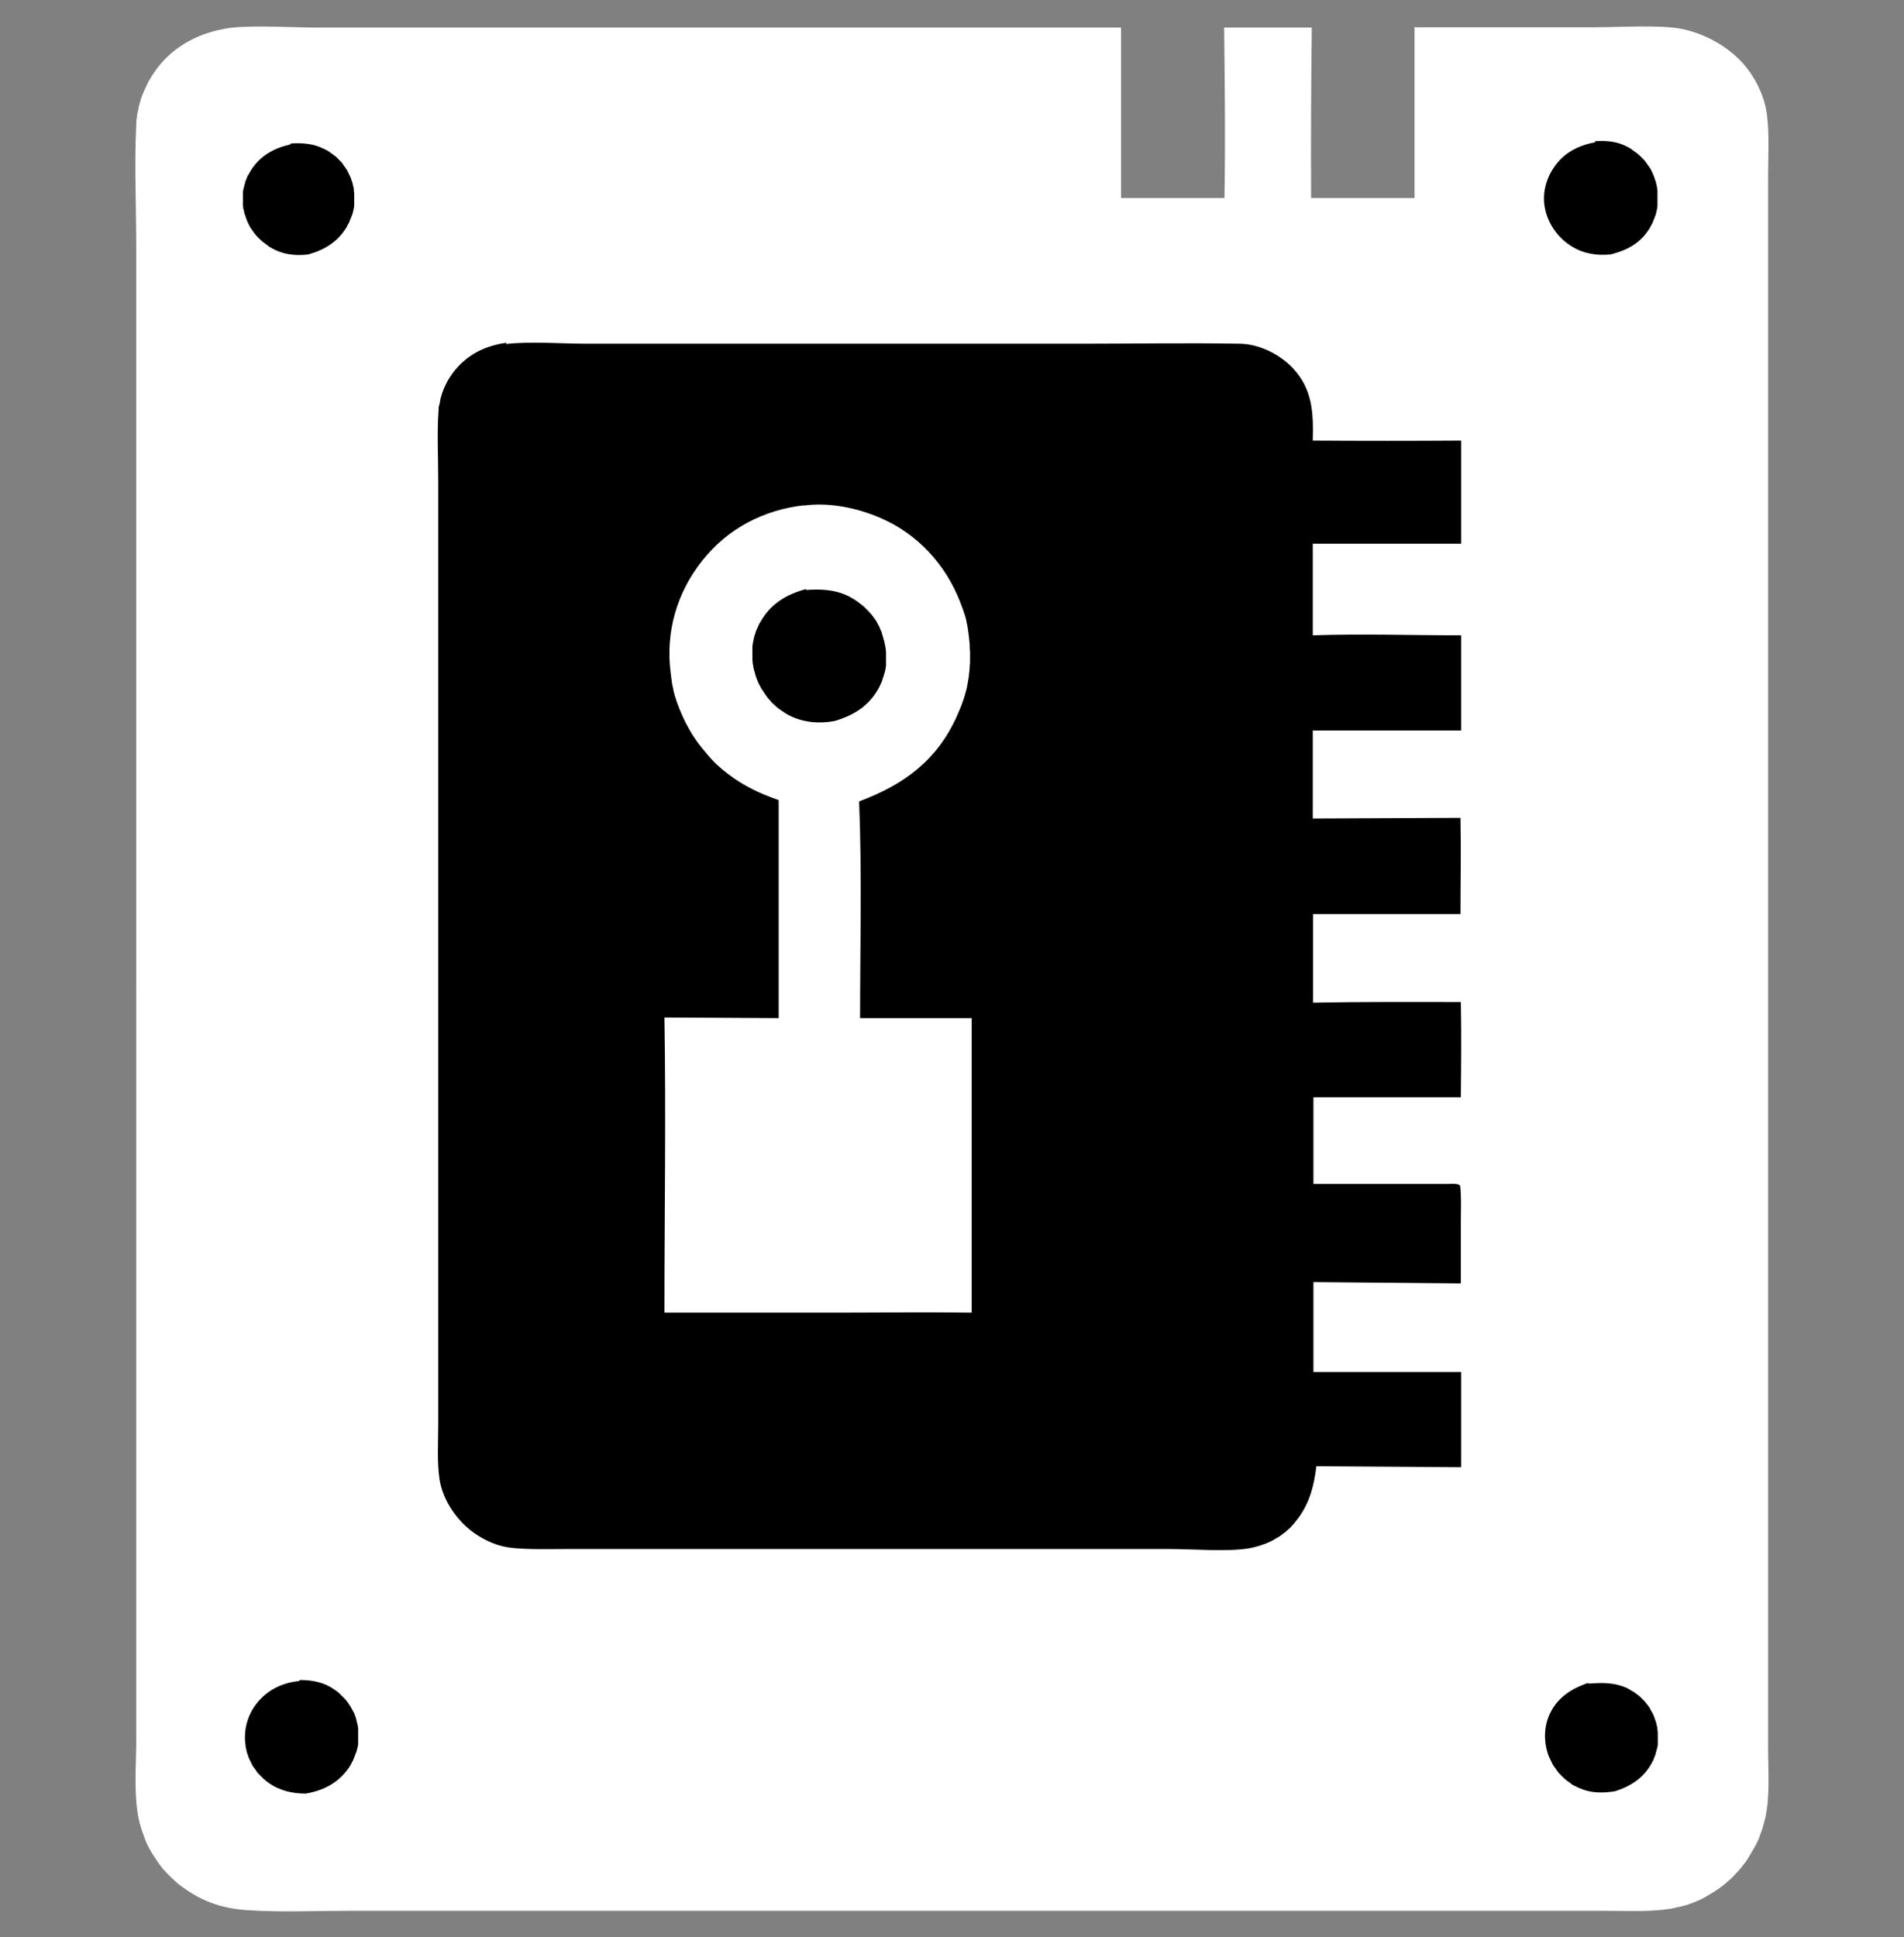
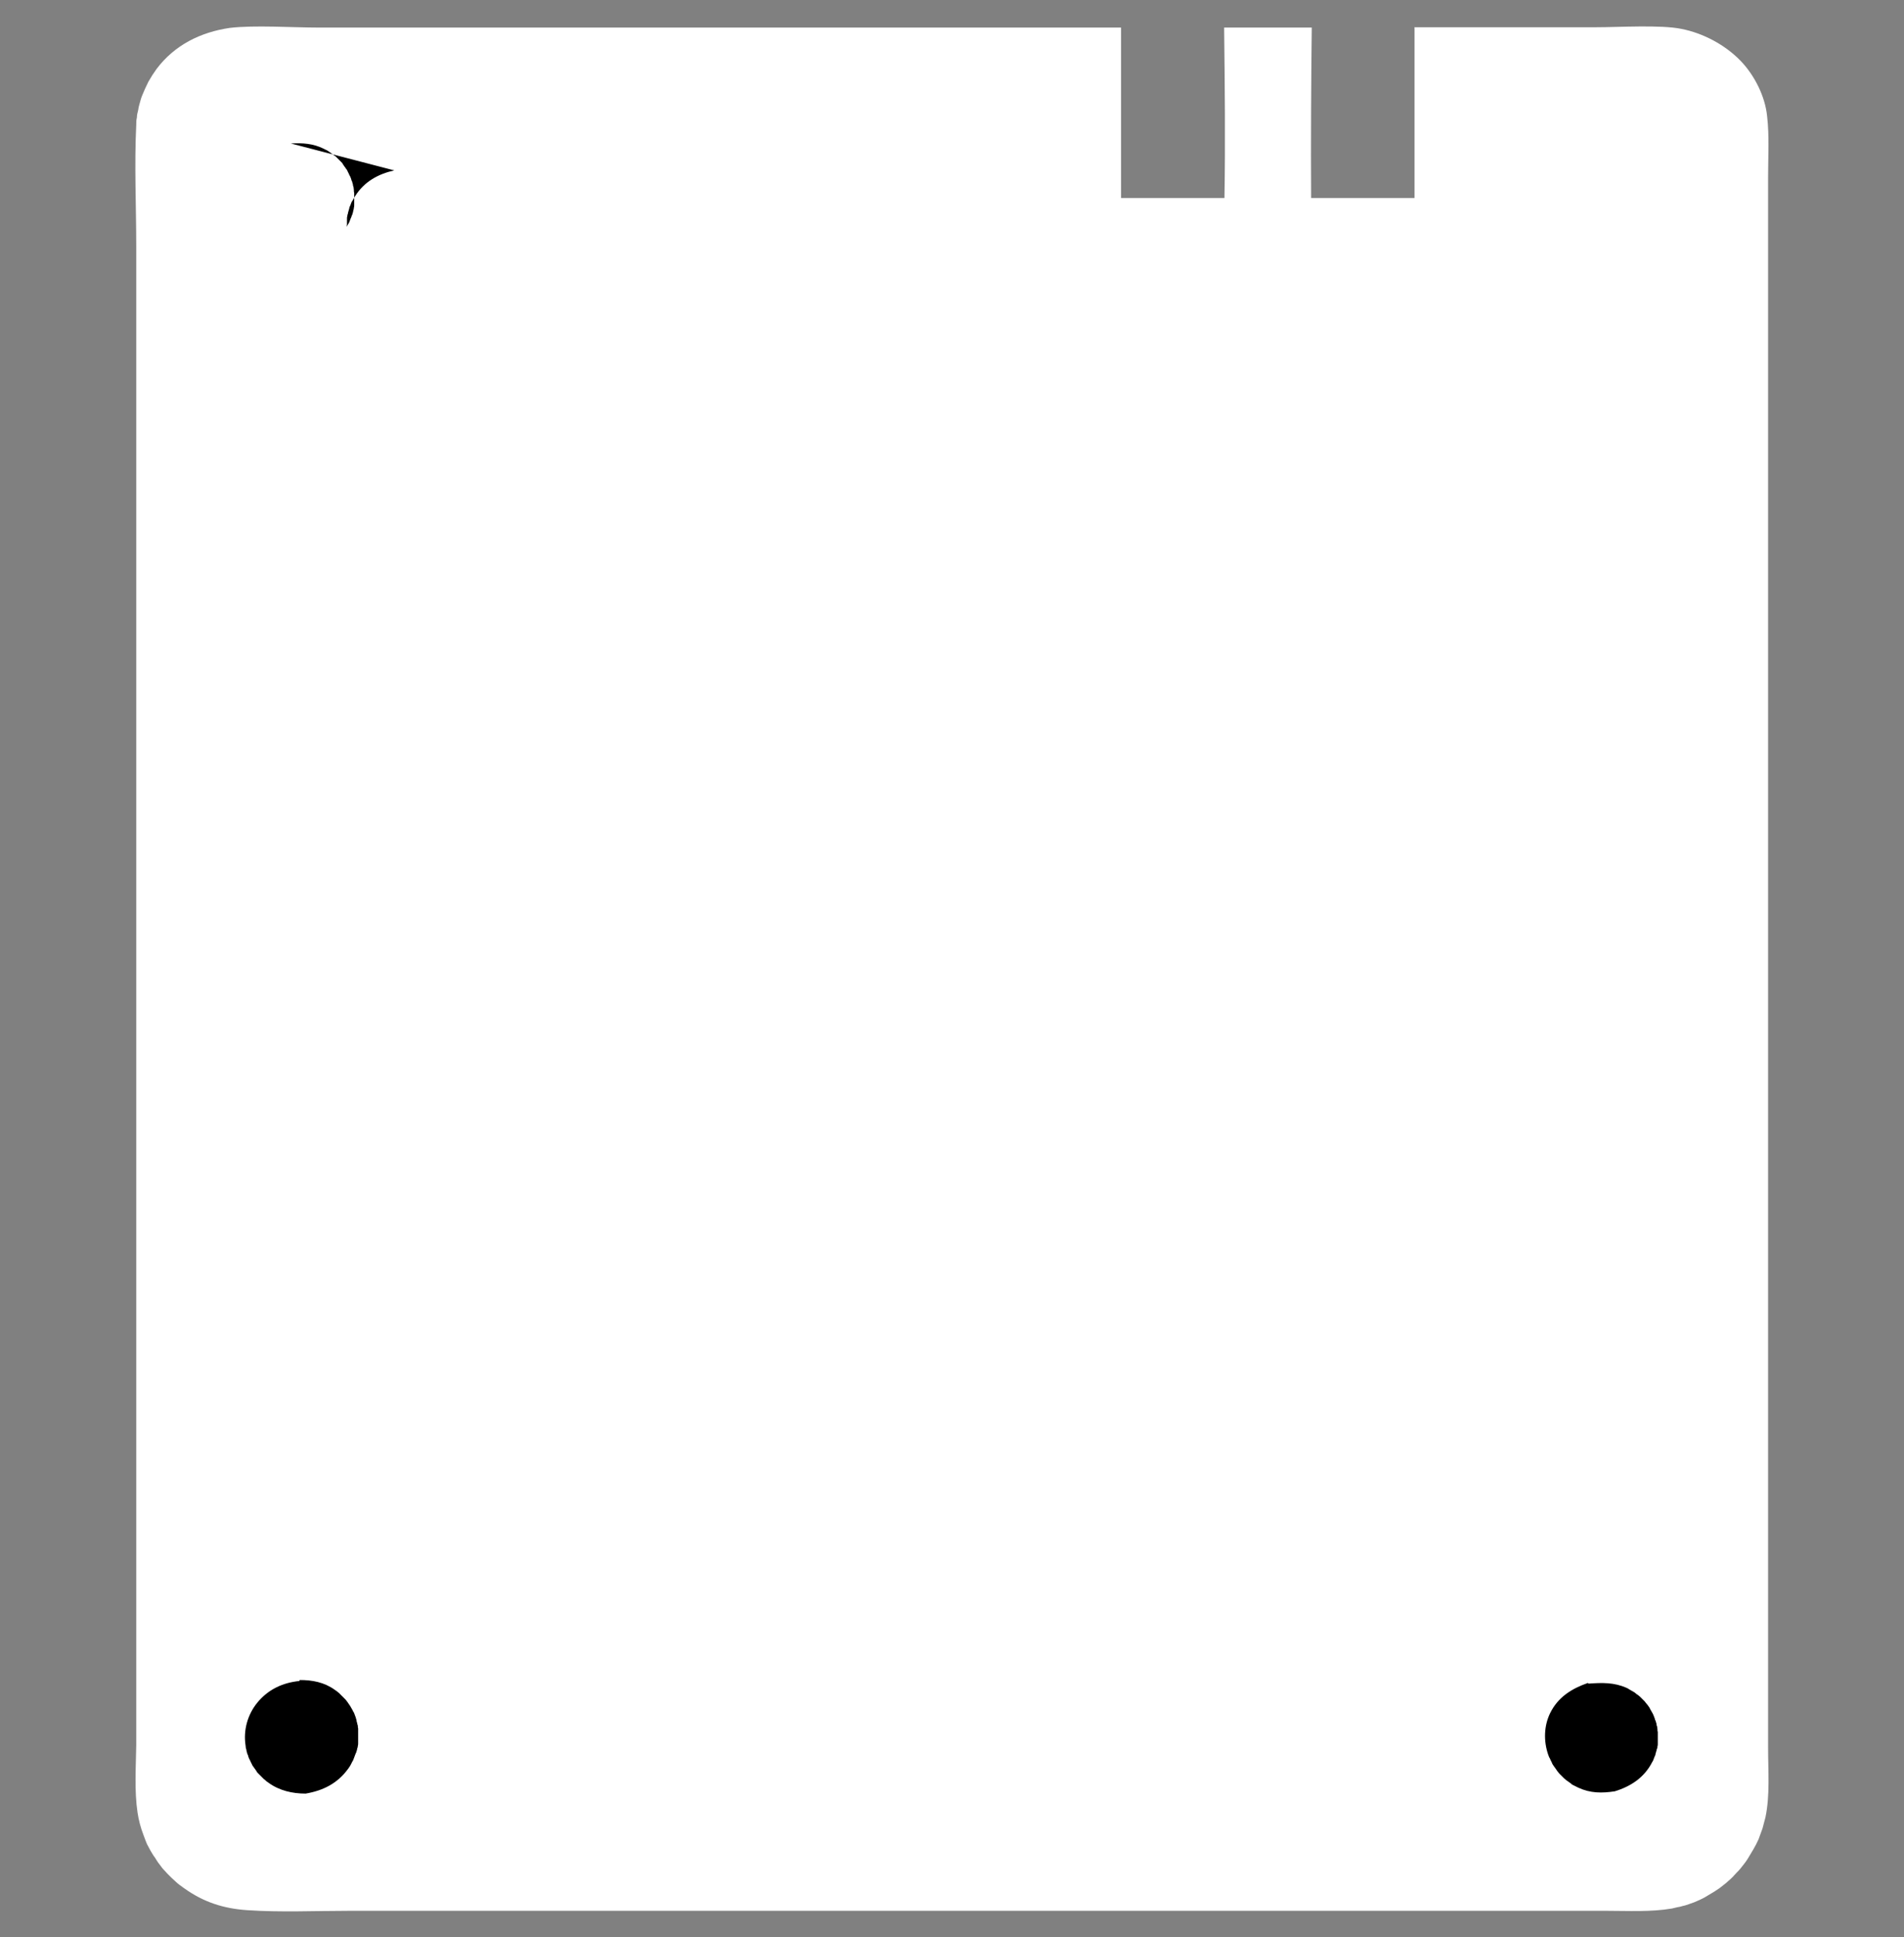
<svg xmlns="http://www.w3.org/2000/svg" id="Layer_1" viewBox="0 0 58 59">
  <rect x="0" y="0" width="58" height="59" fill="#808080" stroke="none" />
  <defs>
    <style>.cls-1{fill:#fff;}</style>
  </defs>
  <path class="cls-1" d="M43.08.83h5.54c.7,0,1.97-.08,2.6.05.66.13,1.32.48,1.79.96.43.44.76,1.09.82,1.7.07.6.03,1.23.03,1.84v3.01s0,9.84,0,9.84v32.18s0,2.84,0,2.84c0,.69.06,1.43-.08,2.1-.03.11-.06.23-.09.34-.04.11-.08.22-.12.33-.05.11-.1.21-.16.31-.06.1-.12.2-.18.3-.03.05-.07.1-.1.14-.04.05-.07.09-.11.14-.04.05-.08.09-.12.13-.04.04-.08.09-.12.13-.04.04-.08.08-.13.12-.04.04-.09.08-.13.11-.05.04-.09.07-.14.11-.05.03-.1.07-.15.1-.05.03-.1.06-.15.09-.05.03-.1.06-.15.09-.05.03-.1.05-.16.08-.05.02-.11.05-.16.07-.05.02-.11.04-.17.06-.06.02-.11.04-.17.05-.06.02-.11.03-.17.04-.06.01-.11.03-.17.04-.64.11-1.34.07-1.99.07h-3.04s-10.91,0-10.91,0h-18.4s-5.96,0-5.96,0c-1.03,0-2.09.05-3.11-.02-.71-.05-1.31-.24-1.9-.66-.05-.03-.09-.07-.14-.1-.05-.04-.09-.07-.13-.11-.04-.04-.09-.08-.13-.12-.04-.04-.08-.08-.12-.12-.04-.04-.08-.09-.12-.13-.04-.04-.07-.09-.11-.14-.04-.05-.07-.09-.1-.14-.03-.05-.06-.1-.1-.15-.03-.05-.06-.1-.09-.15-.03-.05-.05-.1-.08-.15-.03-.05-.05-.11-.07-.16-.02-.05-.04-.11-.06-.16-.02-.05-.04-.11-.06-.17-.02-.06-.03-.11-.05-.17-.01-.06-.03-.11-.04-.17-.01-.06-.02-.11-.03-.17-.1-.66-.05-1.39-.04-2.06v-3.33s0-12.42,0-12.42V15.04s0-7.54,0-7.54c0-1.22-.06-2.47,0-3.69,0-.08,0-.15.02-.23,0-.08.02-.15.04-.23.01-.08.03-.15.05-.22.02-.07.04-.15.07-.22.03-.07.06-.14.09-.21.03-.07.07-.14.1-.21.04-.07.08-.13.12-.2.04-.06.09-.13.13-.19.55-.73,1.34-1.12,2.23-1.25.76-.09,1.9-.01,2.71-.01h5.51s18.93,0,18.93,0v5.19s3.15,0,3.15,0c.03-1.73.01-3.46-.01-5.19h2.67c-.02,1.73-.03,3.46-.02,5.19h3.15s0-5.19,0-5.19Z" />
-   <path d="M8.86,4.37c.35-.02.68,0,1,.16.03.01.05.03.08.04.03.01.05.03.07.04.02.02.05.03.07.05.02.02.05.03.07.05.02.02.05.04.07.05.02.02.04.04.06.06.02.02.04.04.06.06.02.02.04.04.06.06.02.02.04.04.05.07.02.02.03.05.05.07.02.02.03.05.05.07.02.02.03.05.04.07.01.03.03.05.04.08.01.03.02.05.04.08.01.03.02.05.03.08,0,.03.02.05.03.08,0,.03.02.06.02.08,0,.03.01.06.02.08,0,.03.01.06.01.09,0,.03,0,.06.01.09,0,.03,0,.06,0,.09,0,.03,0,.06,0,.09,0,.03,0,.06,0,.09,0,.03,0,.06,0,.09,0,.03,0,.06-.01.09,0,.03-.01.06-.02.09,0,.03-.01.06-.02.08,0,.03-.02.06-.03.08,0,.03-.02.05-.03.08-.01.03-.02.05-.03.08-.01.03-.02.05-.04.08s-.03.05-.04.08c-.27.46-.68.71-1.18.85-.41.05-.8,0-1.16-.22-.03-.01-.05-.03-.07-.05-.02-.02-.05-.03-.07-.05-.02-.02-.05-.04-.07-.05-.02-.02-.04-.04-.07-.06-.02-.02-.04-.04-.06-.06-.02-.02-.04-.04-.06-.06-.02-.02-.04-.04-.06-.07-.02-.02-.04-.05-.05-.07-.02-.02-.03-.05-.05-.07-.02-.02-.03-.05-.05-.07-.01-.03-.03-.05-.04-.08-.01-.03-.03-.05-.04-.08-.01-.03-.02-.05-.03-.08-.01-.03-.02-.05-.03-.08,0-.03-.02-.06-.03-.08,0-.03-.01-.06-.02-.09,0-.03-.01-.05-.02-.08,0-.03,0-.05-.01-.08,0-.03,0-.05,0-.08,0-.03,0-.06,0-.08s0-.06,0-.08,0-.06,0-.08c0-.03,0-.05,0-.08,0-.03,0-.05.01-.08,0-.03.01-.05.02-.08,0-.03.01-.05.02-.08,0-.03.02-.05.02-.08,0-.03.02-.05.03-.08s.02-.05.03-.08c.01-.03.02-.05.04-.07.01-.02.03-.05.04-.07.01-.02.03-.05.04-.07.28-.44.7-.67,1.19-.78Z" />
+   <path d="M8.86,4.37c.35-.02.68,0,1,.16.03.01.05.03.08.04.03.01.05.03.07.04.02.02.05.03.07.05.02.02.05.03.07.05.02.02.05.04.07.05.02.02.04.04.06.06.02.02.04.04.06.06.02.02.04.04.06.06.02.02.04.04.05.07.02.02.03.05.05.07.02.02.03.05.05.07.02.02.03.05.04.07.01.03.03.05.04.08.01.03.02.05.04.08.01.03.02.05.03.08,0,.03.02.05.03.08,0,.03.02.06.02.08,0,.03.01.06.02.08,0,.03.01.06.01.09,0,.03,0,.06.01.09,0,.03,0,.06,0,.09,0,.03,0,.06,0,.09,0,.03,0,.06,0,.09,0,.03,0,.06,0,.09,0,.03,0,.06-.01.09,0,.03-.01.06-.02.09,0,.03-.01.06-.02.08,0,.03-.02.06-.03.08,0,.03-.02.05-.03.08-.01.03-.02.05-.03.08-.01.03-.02.05-.04.08s-.03.05-.04.08s0-.06,0-.08,0-.06,0-.08c0-.03,0-.05,0-.08,0-.03,0-.05.01-.08,0-.03.01-.05.02-.08,0-.03.01-.05.02-.08,0-.03.02-.05.02-.08,0-.03.02-.05.03-.08s.02-.05.03-.08c.01-.03.02-.05.04-.07.01-.02.03-.05.04-.07.01-.02.03-.05.04-.07.28-.44.7-.67,1.19-.78Z" />
  <path d="M48.39,51.28c.41-.03.78-.04,1.16.13.02.01.05.02.07.04.02.01.05.03.07.04.02.01.05.03.07.04.02.01.05.03.07.05.02.02.04.03.07.05.02.02.04.03.06.05.02.02.04.04.06.06.02.02.04.04.06.06.02.02.04.04.05.06.02.02.03.04.05.06.02.02.03.04.05.07.02.02.03.05.04.07.01.02.03.05.04.07.01.02.03.05.04.07.01.02.02.05.03.07s.02.05.03.08c0,.03.02.05.03.08,0,.03.02.05.02.08s.01.06.02.08c0,.03.01.06.01.08,0,.03,0,.06.01.08,0,.03,0,.06,0,.09,0,.03,0,.06,0,.09,0,.03,0,.06,0,.09,0,.03,0,.06,0,.09,0,.03,0,.06-.01.08,0,.03,0,.06-.02.08,0,.03-.01.06-.02.08,0,.03-.02.05-.02.08,0,.03-.02.05-.03.08-.01.03-.02.05-.03.08-.01.03-.02.05-.04.08-.24.47-.65.74-1.14.89-.39.06-.74.06-1.11-.11-.03-.01-.05-.03-.08-.04-.03-.01-.05-.03-.08-.04-.03-.01-.05-.03-.07-.05-.02-.02-.05-.03-.07-.05s-.05-.03-.07-.05-.05-.04-.07-.06c-.02-.02-.04-.04-.06-.06-.02-.02-.04-.04-.06-.06-.02-.02-.04-.04-.06-.07-.02-.02-.04-.05-.05-.07-.02-.02-.03-.05-.05-.07-.02-.02-.03-.05-.05-.07-.02-.03-.03-.05-.04-.08-.01-.03-.03-.05-.04-.08-.01-.03-.02-.05-.04-.08-.01-.03-.02-.05-.03-.08-.14-.41-.13-.87.06-1.26.24-.49.66-.75,1.15-.92Z" />
  <path d="M9.13,51.17c.39,0,.75.07,1.07.3.02.02.05.03.07.05.02.02.04.03.06.05.02.02.04.04.06.06.02.02.04.04.06.06.02.02.04.04.06.06.02.02.04.04.05.06.02.02.03.04.05.07.02.02.03.05.05.07.01.02.03.05.04.07.01.02.03.05.04.07.01.02.02.05.04.07.01.03.02.05.03.08.01.03.02.05.03.08,0,.03.02.05.02.08s.01.05.02.08c0,.03.01.05.02.08,0,.03,0,.06.01.08,0,.03,0,.06,0,.09,0,.03,0,.06,0,.09,0,.03,0,.06,0,.09,0,.03,0,.06,0,.09,0,.03,0,.06,0,.09,0,.03,0,.06-.01.09,0,.03-.01.06-.02.08,0,.03-.01.06-.02.08,0,.03-.02.05-.03.08s-.02.05-.03.08c-.01.03-.02.05-.03.08-.01.03-.02.05-.04.08-.01.03-.03.05-.04.08-.01.02-.03.05-.04.07-.02.02-.03.05-.05.07-.32.44-.76.66-1.29.75-.4,0-.8-.09-1.13-.33-.02-.02-.05-.03-.07-.05-.02-.02-.04-.04-.07-.06-.02-.02-.04-.04-.06-.06-.02-.02-.04-.04-.06-.06-.02-.02-.04-.04-.06-.06-.02-.02-.04-.04-.05-.07-.02-.02-.03-.05-.05-.07-.02-.02-.03-.05-.05-.07-.02-.02-.03-.05-.04-.07-.01-.03-.03-.05-.04-.08-.01-.03-.02-.05-.04-.08-.01-.03-.02-.05-.03-.08,0-.03-.02-.05-.03-.08,0-.03-.02-.06-.02-.08,0-.03-.01-.06-.02-.08,0-.03-.01-.06-.01-.09-.07-.46.06-.93.35-1.29.33-.41.78-.62,1.29-.67Z" />
-   <path d="M48.58,4.3c.36-.02.68,0,1.01.18.03.01.05.03.07.04.02.01.05.03.07.05.02.02.05.03.07.05.02.02.05.03.07.05.02.02.04.04.07.06.02.02.04.04.06.06.02.02.04.04.06.06.02.02.04.04.06.07.02.02.04.05.05.07.02.02.03.05.05.07.02.02.03.05.05.07.01.02.03.05.04.08.01.03.03.05.04.08.01.03.02.05.03.08.01.03.02.05.03.08,0,.03.02.05.03.08,0,.03.01.06.02.09,0,.03.01.06.02.09,0,.03,0,.06.01.09,0,.03,0,.06,0,.09,0,.03,0,.06,0,.09,0,.03,0,.06,0,.09,0,.03,0,.06,0,.09,0,.03,0,.06,0,.09,0,.03,0,.06-.01.09,0,.03-.01.06-.02.09,0,.03-.01.06-.02.09,0,.03-.02.06-.03.08,0,.03-.02.06-.03.08-.01.03-.02.05-.03.08-.01.03-.02.05-.04.08-.01.03-.03.05-.04.08-.28.48-.69.7-1.21.83-.42.04-.82-.02-1.19-.25-.4-.25-.7-.66-.8-1.12-.1-.45.01-.92.28-1.3.3-.44.74-.65,1.25-.75Z" />
-   <path d="M15.41,10.48c.72-.09,1.71-.01,2.46-.01h5.03s10.04,0,10.04,0c1.61,0,3.23-.03,4.84,0,.58.01,1.2.32,1.6.74.61.65.63,1.37.61,2.21,1.51.01,3.01.01,4.52,0v3.14s-4.52,0-4.52,0v2.79c1.51-.05,3.01,0,4.52,0v2.9s-4.52,0-4.52,0v2.68s4.5-.02,4.5-.02c.02.98,0,1.96,0,2.93h-4.49v2.7c1.5-.03,3-.02,4.5-.02.02.96.01,1.93,0,2.9h-4.49c0,.88,0,1.76,0,2.64h4.15c.1,0,.23-.02.32.05.04.36.02.75.02,1.11v1.87s-4.49-.04-4.49-.04c0,.91,0,1.83,0,2.74h4.5c0,.96,0,1.93,0,2.9l-4.41-.03c-.07.57-.19,1.07-.53,1.55-.02.03-.05.06-.07.09-.02.03-.05.06-.07.09-.03.03-.05.06-.08.09-.03.03-.05.06-.08.08-.03.03-.06.05-.09.08-.03.03-.06.05-.09.07-.03.02-.06.05-.09.07-.03.02-.06.04-.1.06s-.07.04-.1.06c-.03.02-.07.04-.1.05-.03.02-.07.03-.11.05-.04.02-.07.03-.11.04-.04.01-.07.03-.11.04-.04.01-.07.02-.11.03-.04.01-.07.02-.11.03-.04,0-.08.02-.11.02-.64.11-1.72.02-2.42.02h-5.42s-10,0-10,0h-2.92c-.55,0-1.11.02-1.65-.03-.44-.04-.83-.21-1.19-.46-.52-.37-.95-.99-1.05-1.63-.08-.53-.04-1.12-.04-1.65v-2.64s0-9.01,0-9.01v-13.19s0-3.94,0-3.94c0-.7-.04-1.43.01-2.13,0-.05,0-.1.02-.16s.02-.1.03-.15c.01-.05.02-.1.04-.15.01-.05.03-.1.05-.15.02-.05.04-.1.06-.14.02-.05.05-.09.07-.14.03-.05.05-.09.08-.13s.06-.09.09-.13c.41-.54.97-.82,1.63-.91Z" />
-   <path class="cls-1" d="M24.48,15.4c.77-.11,1.64.07,2.35.38,1.13.49,1.98,1.42,2.42,2.56.03.07.05.14.08.21.02.07.05.14.07.21.02.07.04.14.05.22.02.07.03.15.04.22.01.07.02.15.03.22,0,.07.02.15.02.22,0,.07,0,.15.01.22,0,.07,0,.15,0,.22,0,.07,0,.15-.01.22,0,.07-.01.15-.02.22,0,.07-.02.15-.03.22-.01.07-.03.15-.04.22-.02.07-.04.14-.06.22-.02.07-.04.14-.07.21-.02.07-.05.14-.08.21-.03.07-.06.14-.09.21-.61,1.36-1.62,2.09-2.98,2.6.09,2.18.03,4.42.03,6.6h3.4s0,8.97,0,8.97c-1.4-.02-2.81,0-4.21,0h-5.15c0-2.99.05-6,0-8.99l3.48.02v-6.64c-.55-.19-1.06-.43-1.52-.78-.06-.05-.12-.09-.18-.14-.06-.05-.11-.1-.17-.15-.06-.05-.11-.11-.16-.16-.05-.05-.1-.11-.15-.17-.05-.06-.1-.12-.15-.18-.05-.06-.09-.12-.14-.18-.04-.06-.09-.13-.13-.19-.04-.06-.08-.13-.12-.2-.04-.07-.07-.13-.11-.2-.03-.07-.07-.14-.1-.21-.03-.07-.06-.14-.09-.21-.03-.07-.05-.14-.08-.21-.02-.07-.05-.15-.07-.22-.02-.07-.04-.15-.05-.22-.02-.07-.03-.15-.04-.22-.01-.07-.02-.15-.03-.23-.16-1.24.18-2.44.96-3.42.77-.98,1.87-1.55,3.1-1.69Z" />
-   <path d="M24.55,17.97c.45-.03.86-.02,1.28.18.03.01.06.03.09.05.03.02.06.03.09.05.03.02.06.04.09.06.03.02.06.04.08.06.03.02.05.04.08.06.03.02.05.04.08.07.02.02.05.05.07.07.02.02.05.05.07.07.02.03.04.05.07.08.02.03.04.05.06.08.02.03.04.06.06.08.02.03.04.06.05.09.02.03.03.06.05.09.02.03.03.06.04.09.01.03.03.06.04.09.01.03.02.06.03.1.01.03.02.06.03.1,0,.03.02.07.03.1,0,.03.01.07.02.1,0,.03.01.07.02.1,0,.03,0,.07.01.1,0,.03,0,.07,0,.1,0,.03,0,.07,0,.1,0,.03,0,.07,0,.1,0,.03,0,.07,0,.1,0,.03,0,.07-.01.1,0,.03-.01.07-.02.1,0,.03-.02.07-.03.1,0,.03-.02.07-.03.1-.01.03-.02.06-.03.1s-.03.06-.04.09-.03.06-.04.09c-.3.57-.76.86-1.36,1.04-.47.09-.96.05-1.39-.17-.03-.02-.06-.03-.09-.05-.03-.02-.06-.04-.09-.06-.03-.02-.06-.04-.09-.06-.03-.02-.06-.04-.08-.06-.03-.02-.05-.04-.08-.07-.03-.02-.05-.05-.08-.07-.02-.02-.05-.05-.07-.08-.02-.03-.05-.05-.07-.08-.02-.03-.04-.05-.06-.08-.02-.03-.04-.06-.06-.09-.02-.03-.04-.06-.06-.09-.02-.03-.04-.06-.05-.09-.02-.03-.03-.06-.05-.09-.01-.03-.03-.06-.04-.1-.01-.03-.03-.06-.04-.1-.01-.03-.02-.07-.03-.1,0-.03-.02-.07-.03-.1,0-.03-.02-.07-.02-.1,0-.03-.01-.07-.02-.1,0-.03,0-.07-.01-.1,0-.03,0-.07,0-.1,0-.03,0-.07,0-.1,0-.03,0-.07,0-.1,0-.03,0-.07,0-.1,0-.03,0-.07.01-.1,0-.03.01-.07.02-.1,0-.03.01-.07.02-.1,0-.03.02-.07.03-.1s.02-.06.03-.1c.01-.03.02-.06.04-.09.01-.03.03-.06.04-.09.01-.03.03-.06.05-.09.31-.56.8-.85,1.4-1.01Z" />
</svg>